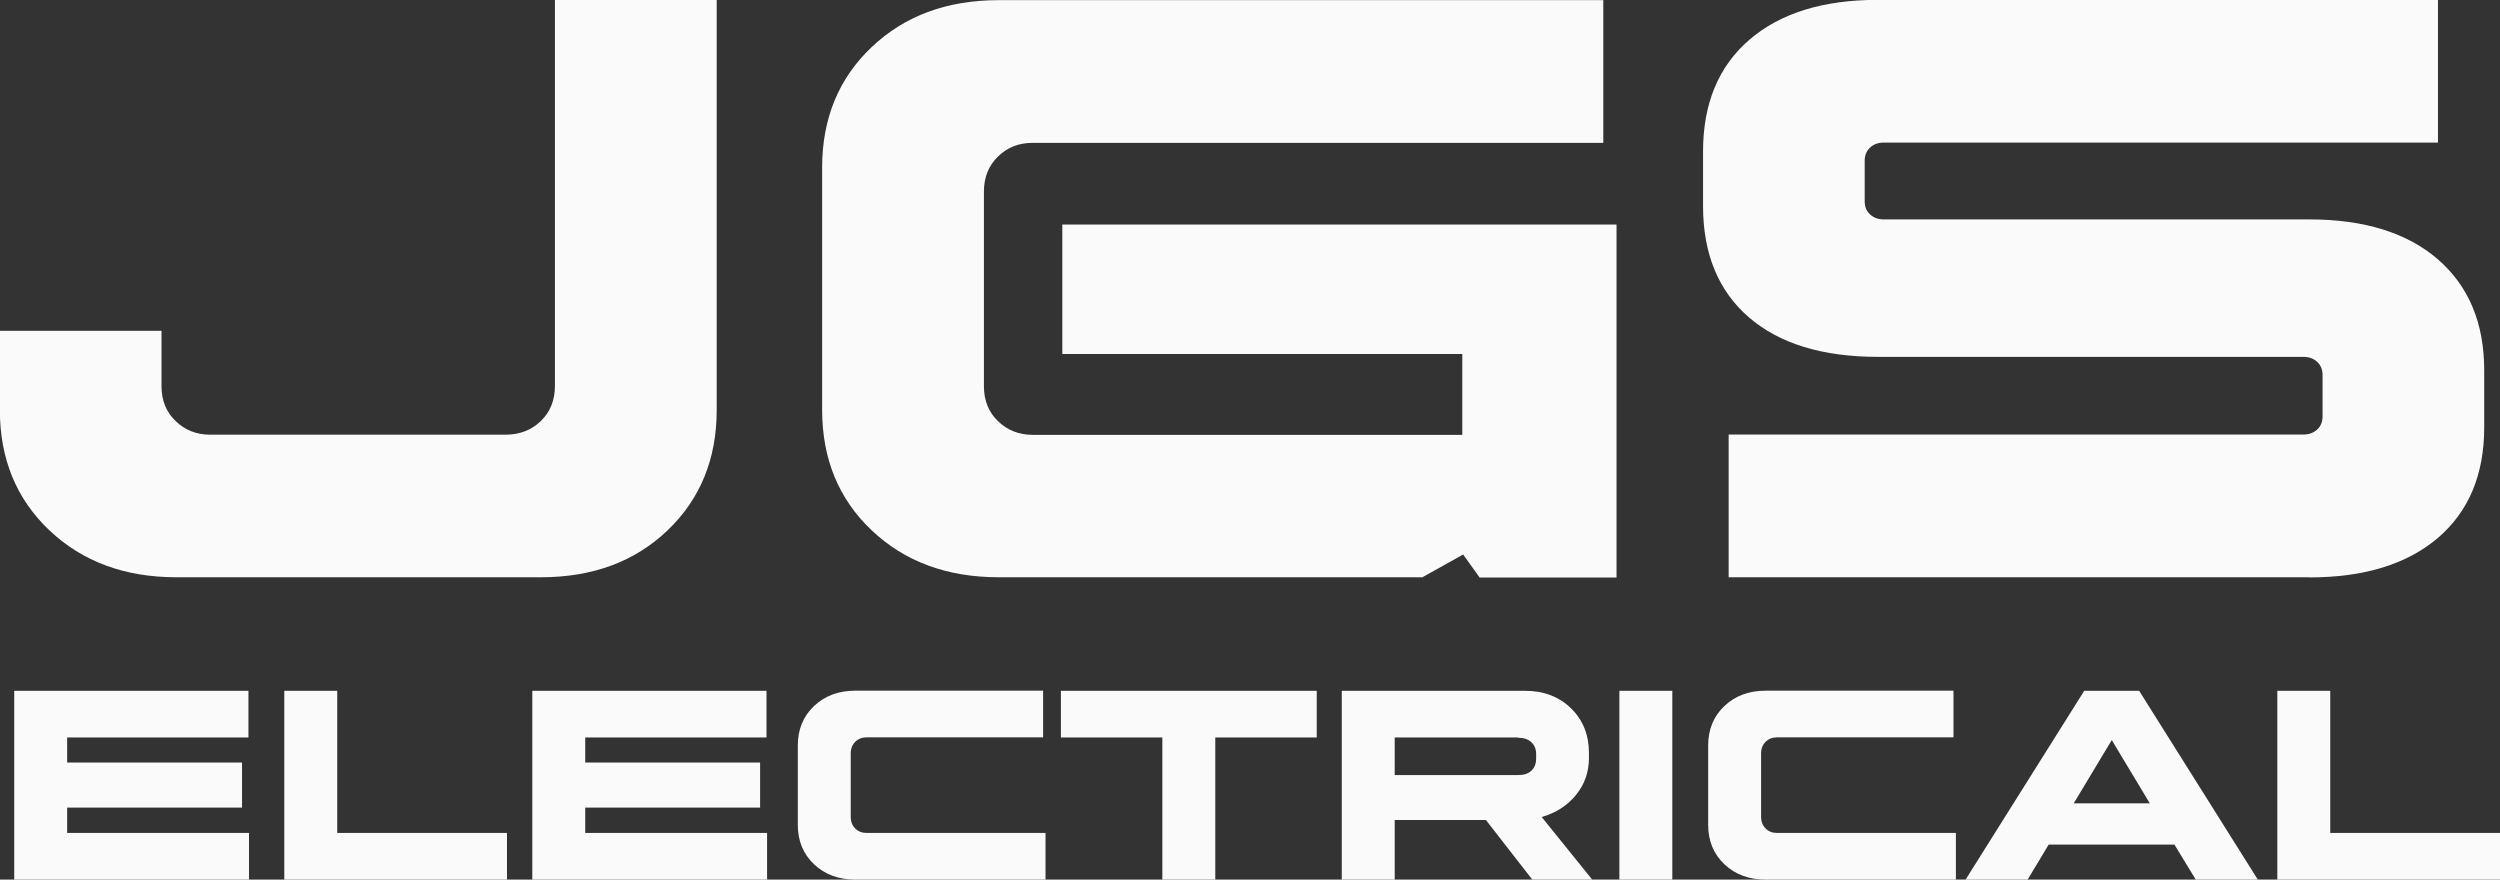
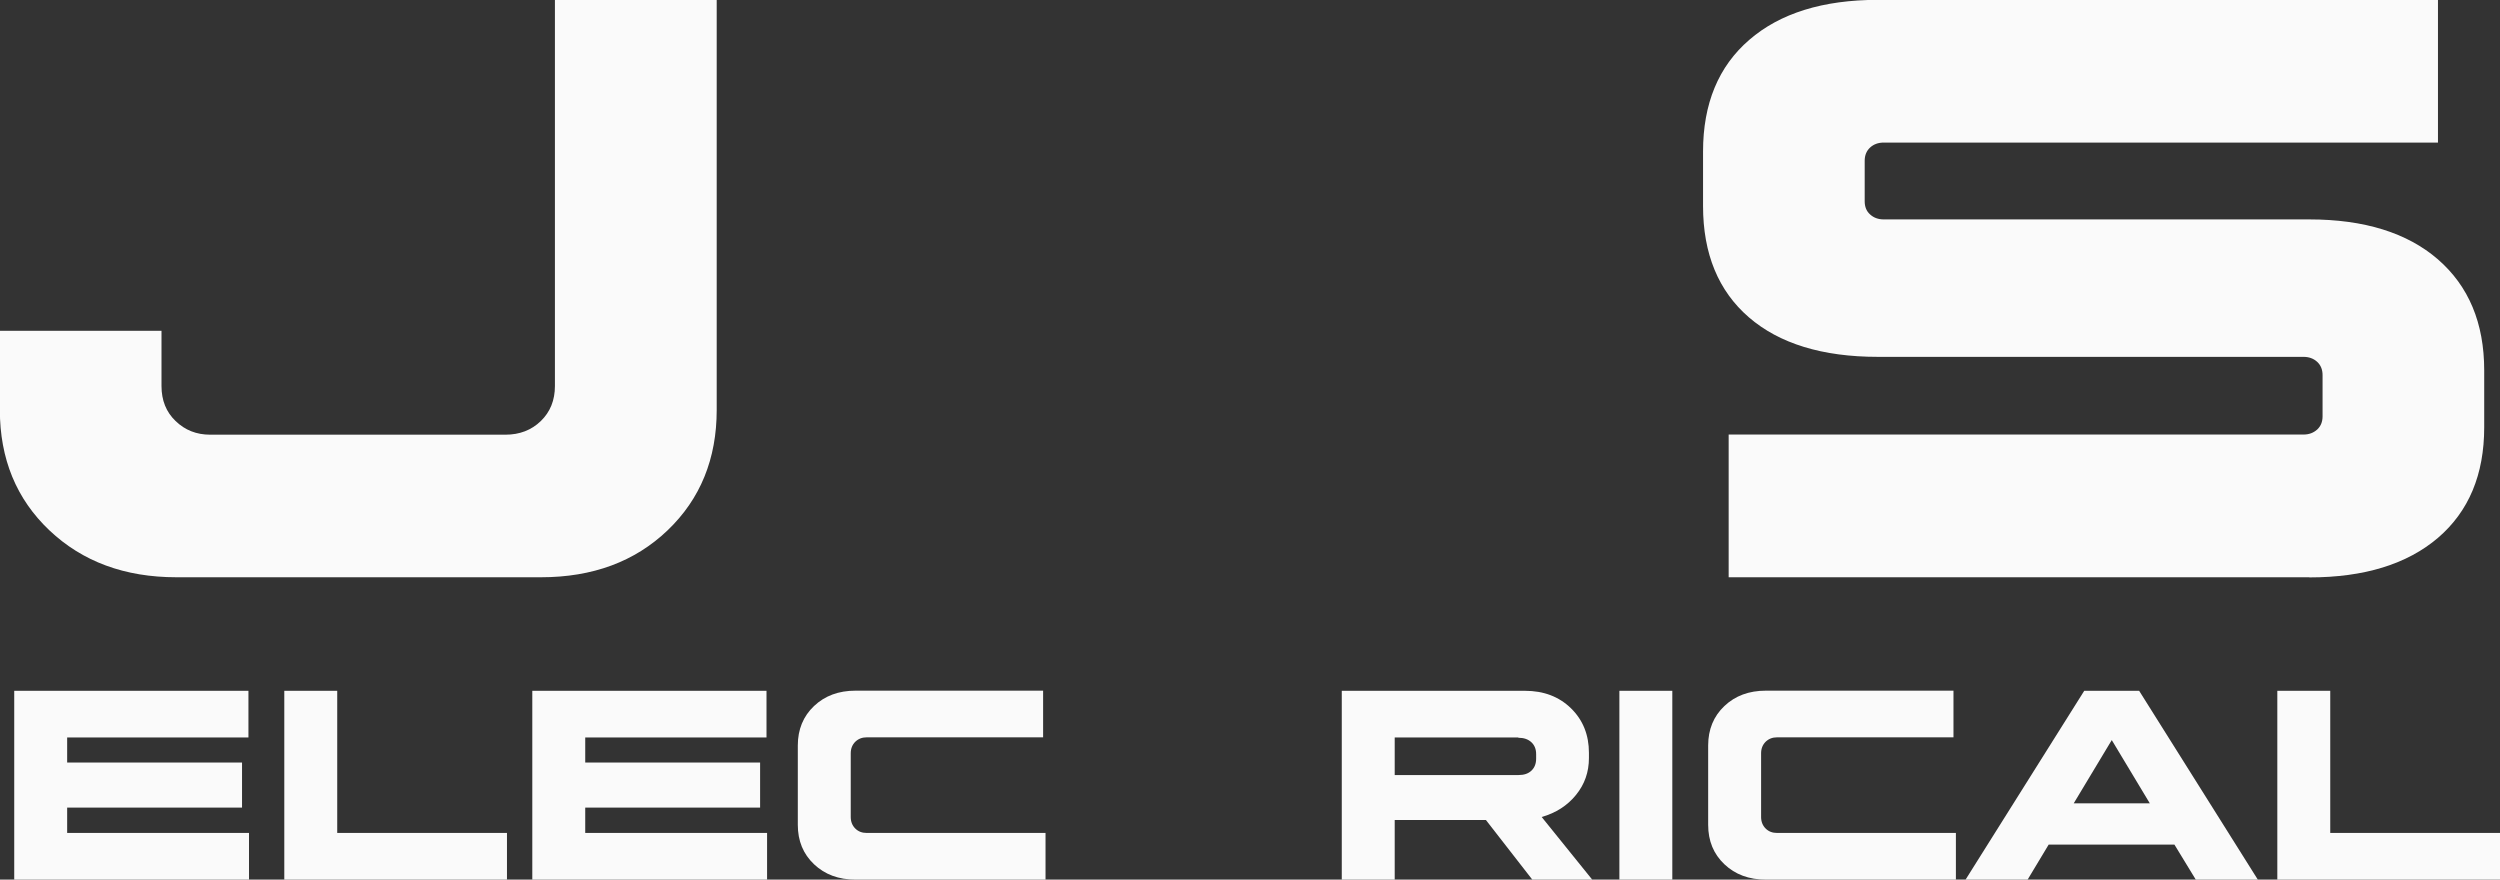
<svg xmlns="http://www.w3.org/2000/svg" id="Layer_2" viewBox="0 0 175.7 61.82">
  <rect x="0" y="0" width="175.7" height="61.82" fill="#333333" stroke="none" />
  <defs>
    <style>.cls-1{fill:#fafafa;stroke-width:0px;}</style>
  </defs>
  <g id="Layer_1-2">
    <path class="cls-1" d="M50.37,0v28.81c0,3.44-1.15,6.26-3.45,8.46-2.3,2.2-5.27,3.3-8.9,3.3H12.4c-3.63,0-6.61-1.1-8.93-3.3-2.32-2.2-3.48-5.02-3.48-8.46v-5.56h11.36v3.88c0,1.01.33,1.83.99,2.46.66.64,1.47.96,2.43.96h20.75c1,0,1.83-.32,2.49-.96s.99-1.46.99-2.46V0h11.36Z" />
-     <path class="cls-1" d="M99.93,40.57h-29.74c-3.63,0-6.61-1.1-8.93-3.3s-3.48-5.02-3.48-8.46V11.77c0-3.44,1.16-6.26,3.48-8.46s5.29-3.3,8.93-3.3h42.49v10.03h-40.11c-.97,0-1.78.32-2.43.96-.66.64-.99,1.46-.99,2.46v13.68c0,1.01.33,1.83.99,2.46.66.64,1.47.96,2.43.96h30.2v-5.68h-28.11v-9.1h38.95v24.81h-9.62l-1.16-1.62-2.9,1.62Z" />
    <path class="cls-1" d="M162.29,40.57h-40.8v-10.03h40.4c.39,0,.7-.12.96-.35.25-.23.38-.54.38-.93v-2.9c0-.39-.13-.7-.38-.93-.25-.23-.57-.35-.96-.35h-29.91c-3.9,0-6.93-.93-9.07-2.78-2.14-1.85-3.22-4.46-3.22-7.82v-3.83c0-3.36,1.08-5.98,3.25-7.85,2.16-1.87,5.18-2.81,9.04-2.81h39.36v10.03h-38.95c-.39,0-.71.12-.96.35-.25.23-.38.54-.38.93v2.84c0,.39.12.7.38.93.25.23.57.35.96.35h29.91c3.86,0,6.88.94,9.04,2.81,2.16,1.88,3.25,4.47,3.25,7.8v4c0,3.32-1.08,5.91-3.25,7.77-2.17,1.85-5.18,2.78-9.04,2.78Z" />
    <path class="cls-1" d="M17.01,56.76H4.72v1.78h12.78v3.28H1v-13.27h16.46v3.28H4.72v1.76h12.29v3.17Z" />
    <path class="cls-1" d="M23.7,48.55v9.99h11.93v3.28h-15.65v-13.27h3.72Z" />
    <path class="cls-1" d="M53.42,56.76h-12.29v1.78h12.78v3.28h-16.5v-13.27h16.46v3.28h-12.74v1.76h12.29v3.17Z" />
    <path class="cls-1" d="M60.91,58.54h12.57v3.28h-13.35c-1.19,0-2.16-.36-2.92-1.08-.76-.72-1.14-1.64-1.14-2.77v-5.58c0-1.12.38-2.05,1.14-2.77.76-.72,1.73-1.08,2.92-1.08h13.18v3.28h-12.4c-.32,0-.58.1-.8.31-.21.21-.32.48-.32.81v4.48c0,.33.11.6.32.81.21.21.48.31.8.31Z" />
-     <path class="cls-1" d="M92.54,51.83h-7.13v9.99h-3.72v-9.99h-7.13v-3.28h17.98v3.28Z" />
    <path class="cls-1" d="M94.3,61.82v-13.27h12.88c1.31,0,2.39.41,3.23,1.23.84.82,1.26,1.87,1.26,3.13v.36c0,.99-.3,1.85-.91,2.6-.61.75-1.41,1.26-2.41,1.55l3.55,4.4h-4.21l-3.26-4.19h-6.41v4.19h-3.72ZM106.71,51.83h-8.69v2.64h8.71c.38,0,.68-.1.9-.31.22-.21.33-.49.33-.84v-.32c0-.35-.11-.63-.34-.84-.23-.21-.53-.31-.91-.31Z" />
    <path class="cls-1" d="M117.53,48.55v13.27h-3.72v-13.27h3.72Z" />
    <path class="cls-1" d="M124.89,58.54h12.57v3.28h-13.35c-1.19,0-2.16-.36-2.92-1.08-.76-.72-1.14-1.64-1.14-2.77v-5.58c0-1.12.38-2.05,1.14-2.77.76-.72,1.73-1.08,2.92-1.08h13.18v3.28h-12.4c-.32,0-.58.1-.8.31-.21.21-.32.48-.32.81v4.48c0,.33.11.6.32.81.21.21.48.31.8.31Z" />
    <path class="cls-1" d="M150.34,48.55l8.34,13.27h-4.36l-1.5-2.46h-8.84l-1.48,2.46h-4.36l8.34-13.27h3.85ZM148.41,52.02l-2.67,4.44h5.35l-2.67-4.44Z" />
    <path class="cls-1" d="M163.77,48.55v9.99h11.93v3.28h-15.65v-13.27h3.72Z" />
  </g>
</svg>